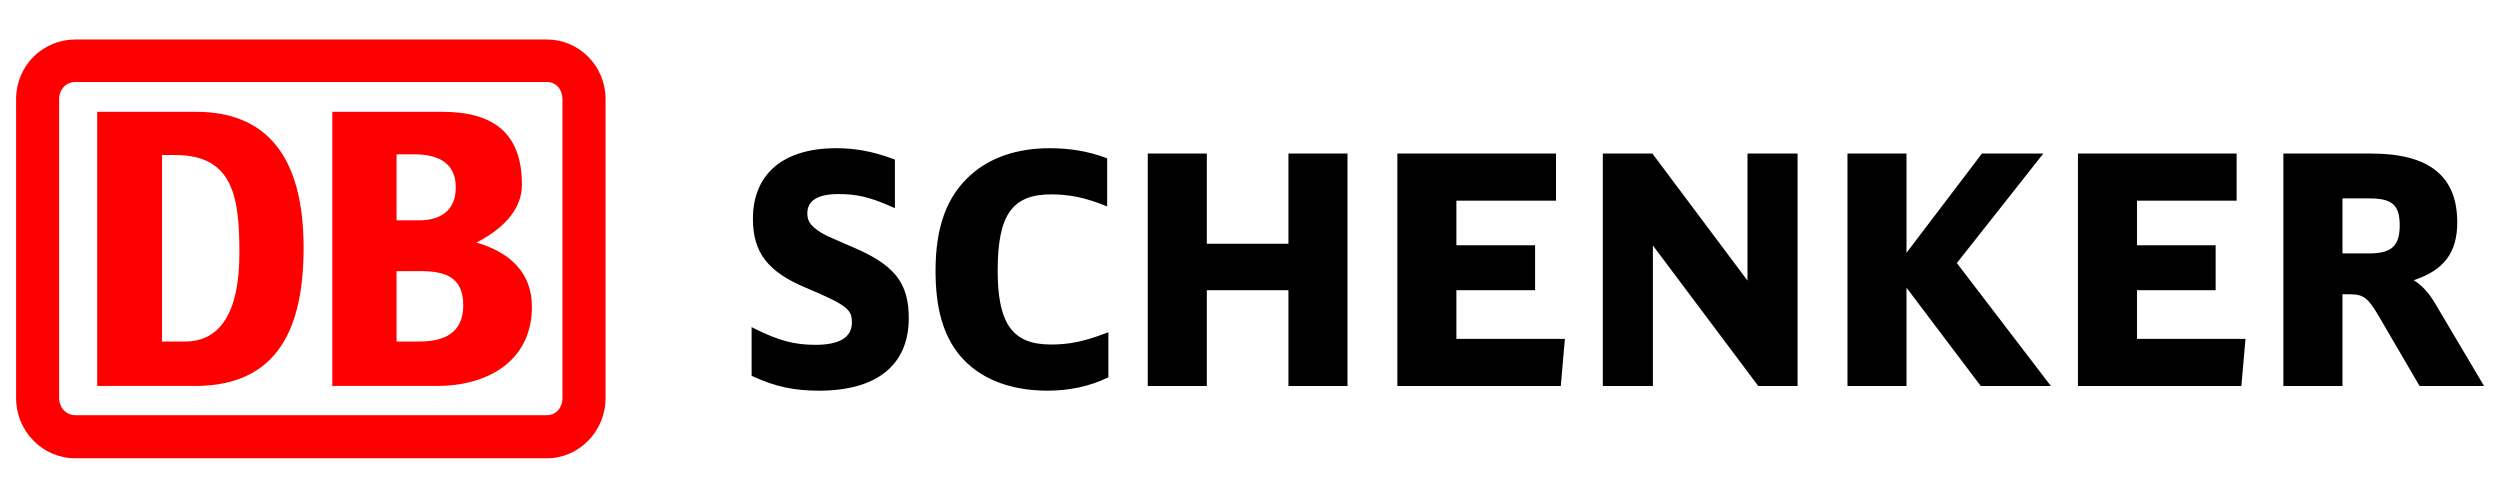
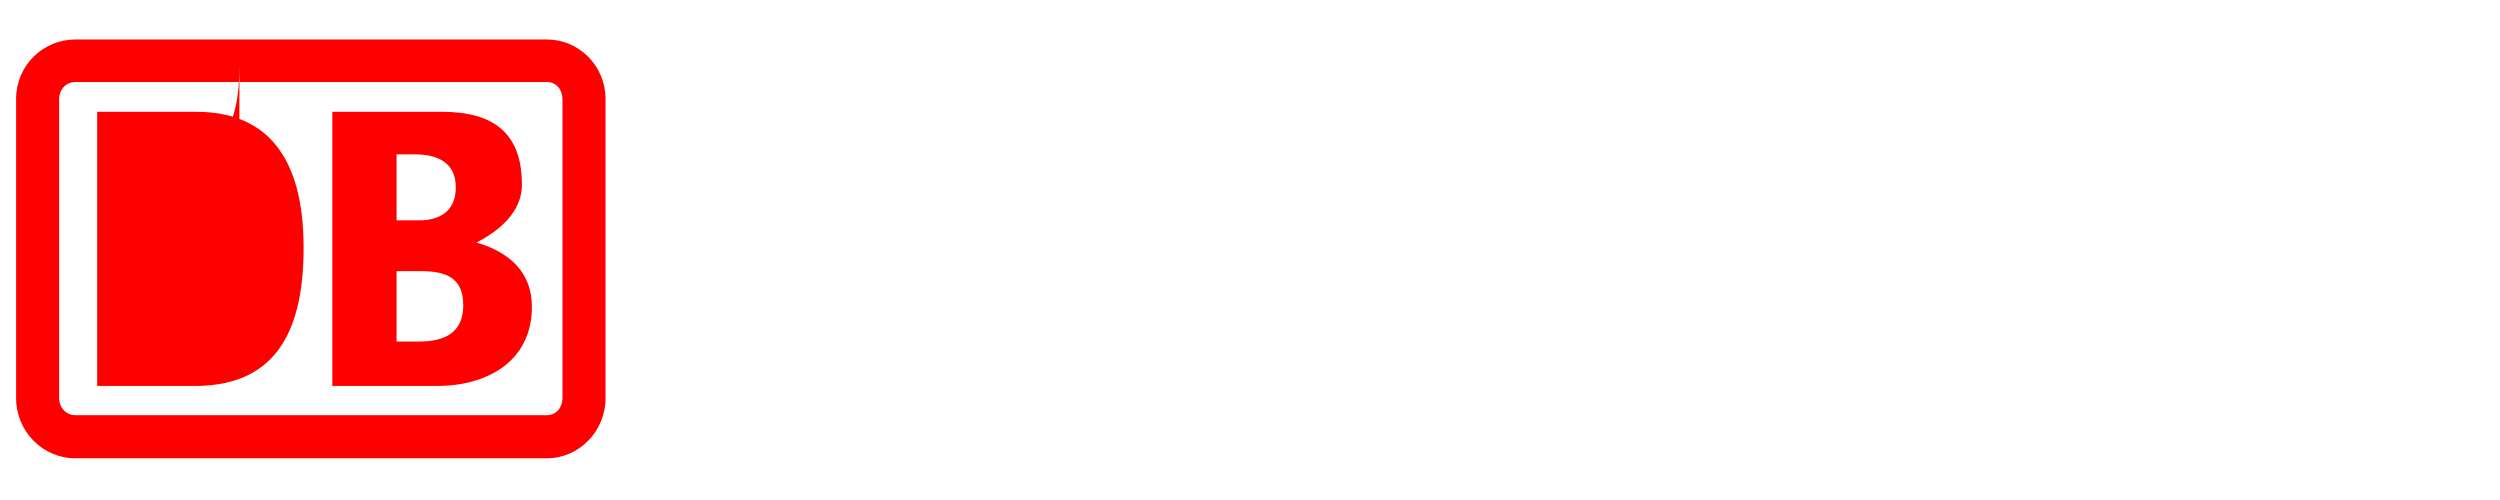
<svg xmlns="http://www.w3.org/2000/svg" version="1.2" viewBox="0 0 880 174" width="200" height="40">
  <style>
		.s0 { fill: #000000 } 
		.s1 { fill: #ff0000 } 
	</style>
-   <path id="SCHENKER" class="s0" d="m856.9 105.38c-2.29-3.78-4.67-6.15-7.27-7.75 10.57-3.5 15.32-9.61 15.32-20.36 0-16.3-9.91-24.22-30.28-24.22h-30.92v81.82h20.8c0 0 0-30.67 0-32.28 0.97 0 2.64 0 2.64 0 4.69 0 6.37 1.25 10.04 7.52l14.46 24.76h22.7zm-32.35-36.54c1.41 0 9.47 0 9.47 0 8.1 0 10.68 2.33 10.68 9.53 0 7.16-2.88 9.83-10.68 9.83 0 0-8.06 0-9.47 0zm-72.33 49.44v-17.13c1.58 0 27.69 0 27.69 0v-15.82c0 0-26.11 0-27.69 0v-15.7c1.61 0 35.07 0 35.07 0v-16.58h-55.85v81.82h57.52l1.46-16.59c0 0-36.59 0-38.2 0zm-63.41-26.68c0.79-1.01 30.44-38.55 30.44-38.55h-21.61c0 0-23.85 31.41-26.55 34.93 0-4.31 0-34.93 0-34.93h-20.78v81.82h20.78c0 0 0-30.25 0-34.6 2.7 3.55 26.13 34.6 26.13 34.6h24.69c0 0-32.31-42.24-33.1-43.27zm-73.69-38.55c0 0 0 40.2 0 44.72-2.76-3.68-33.48-44.72-33.48-44.72h-17.45v81.82h17.63c0 0 0-44.92 0-49.46 2.78 3.69 37.08 49.46 37.08 49.46h13.85v-81.82zm-102.47 65.23v-17.13c1.57 0 27.7 0 27.7 0v-15.82c0 0-26.13 0-27.7 0v-15.7c1.6 0 35.07 0 35.07 0v-16.58h-55.85v81.82h57.53l1.44-16.59c0 0-36.59 0-38.19 0zm-59.12-65.23c0 0 0 30.13 0 31.74h-28.73c0-1.61 0-31.74 0-31.74h-20.79v81.82h20.79c0 0 0-32.1 0-33.72h28.73c0 1.62 0 33.72 0 33.72h20.79v-81.82zm-64.5 63.31c-7.68 2.9-12.68 3.91-19.15 3.91-13.46 0-18.7-7.28-18.7-26.03 0-19.56 5.09-26.82 18.81-26.82 6.36 0 11.93 1.14 18.59 3.79l1.14 0.46v-16.93l-0.54-0.21c-6.25-2.3-12.52-3.36-19.74-3.36-11.2 0-20.74 3.19-27.58 9.26-8.56 7.55-12.55 18.32-12.55 33.92 0 13.23 2.71 22.69 8.54 29.75 6.8 8.13 17.49 12.42 30.94 12.42 7.53 0 14.76-1.55 20.89-4.49l0.47-0.21v-15.88zm-89.2-30.52c0.01 0.01-1.3-0.55-1.3-0.55-8.38-3.65-8.71-3.78-10.7-5.2-2.74-1.95-3.65-3.48-3.65-6.02 0-4.47 3.69-6.76 10.98-6.76 6.46 0 11.17 1.11 18.67 4.45l1.18 0.51v-17.1l-0.56-0.21c-7.2-2.65-13.23-3.79-20.15-3.79-18.61 0-29.27 9.07-29.27 24.88 0 11.9 5.3 18.74 18.96 24.37 14.5 6.11 15.88 7.64 15.88 12.11 0 5.21-4.33 7.85-12.86 7.85-7.35 0-12.91-1.48-21.22-5.63l-1.22-0.61v17.11l0.49 0.25c7.71 3.57 14.46 5.02 23.26 5.02 20.36 0 31.57-9.07 31.57-25.54 0-12.48-5.06-18.82-20.06-25.14z" />
-   <path id="DB" class="s1" d="m192.5 12.9h-165.98c-11.41 0-20.85 9.15-20.85 20.99v105.21c0 11.84 9.44 21.22 20.85 21.22h165.98c11.2 0 20.65-9.38 20.65-21.22v-105.21c0-11.84-9.45-20.99-20.65-20.99zm5.49 126.2c0 3.35-2.2 6.04-5.49 6.04h-165.98c-3.29 0-5.7-2.69-5.7-6.04v-105.21c0-3.35 2.41-6.03 5.7-6.03h165.98c3.29 0 5.49 2.68 5.49 6.03zm-44.13-4.24h-36.88v-96.5h38.64c18.23 0 28.1 7.6 28.1 25.69 0 9.39-7.69 16.08-16.03 20.33 11.64 3.34 19.54 10.5 19.54 22.55 0 19.67-16.25 27.93-33.37 27.93zm-14.27-58.3h7.9c7.47 0 12.95-3.34 12.95-11.62 0-9.16-7.03-11.61-14.49-11.61h-6.36zm23.48 29.93c0-9.83-6.14-12.06-15.13-12.06h-8.35v24.78h8.13c8.12 0 15.35-2.67 15.35-12.72zm-93.96 28.37h-34.9v-96.5h34.9c24.59 0 37.76 15.63 37.76 47.8 0 27.93-8.77 48.48-37.76 48.7zm15.16-46.69c0-19.44-1.98-34.61-22.62-34.61h-4.62v65.65h8.13c12.07 0 19.11-9.81 19.11-31.04z" />
+   <path id="DB" class="s1" d="m192.5 12.9h-165.98c-11.41 0-20.85 9.15-20.85 20.99v105.21c0 11.84 9.44 21.22 20.85 21.22h165.98c11.2 0 20.65-9.38 20.65-21.22v-105.21c0-11.84-9.45-20.99-20.65-20.99zm5.49 126.2c0 3.35-2.2 6.04-5.49 6.04h-165.98c-3.29 0-5.7-2.69-5.7-6.04v-105.21c0-3.35 2.41-6.03 5.7-6.03h165.98c3.29 0 5.49 2.68 5.49 6.03zm-44.13-4.24h-36.88v-96.5h38.64c18.23 0 28.1 7.6 28.1 25.69 0 9.39-7.69 16.08-16.03 20.33 11.64 3.34 19.54 10.5 19.54 22.55 0 19.67-16.25 27.93-33.37 27.93zm-14.27-58.3h7.9c7.47 0 12.95-3.34 12.95-11.62 0-9.16-7.03-11.61-14.49-11.61h-6.36zm23.48 29.93c0-9.83-6.14-12.06-15.13-12.06h-8.35v24.78h8.13c8.12 0 15.35-2.67 15.35-12.72zm-93.96 28.37h-34.9v-96.5h34.9c24.59 0 37.76 15.63 37.76 47.8 0 27.93-8.77 48.48-37.76 48.7zm15.16-46.69c0-19.44-1.98-34.61-22.62-34.61h-4.62h8.13c12.07 0 19.11-9.81 19.11-31.04z" />
</svg>